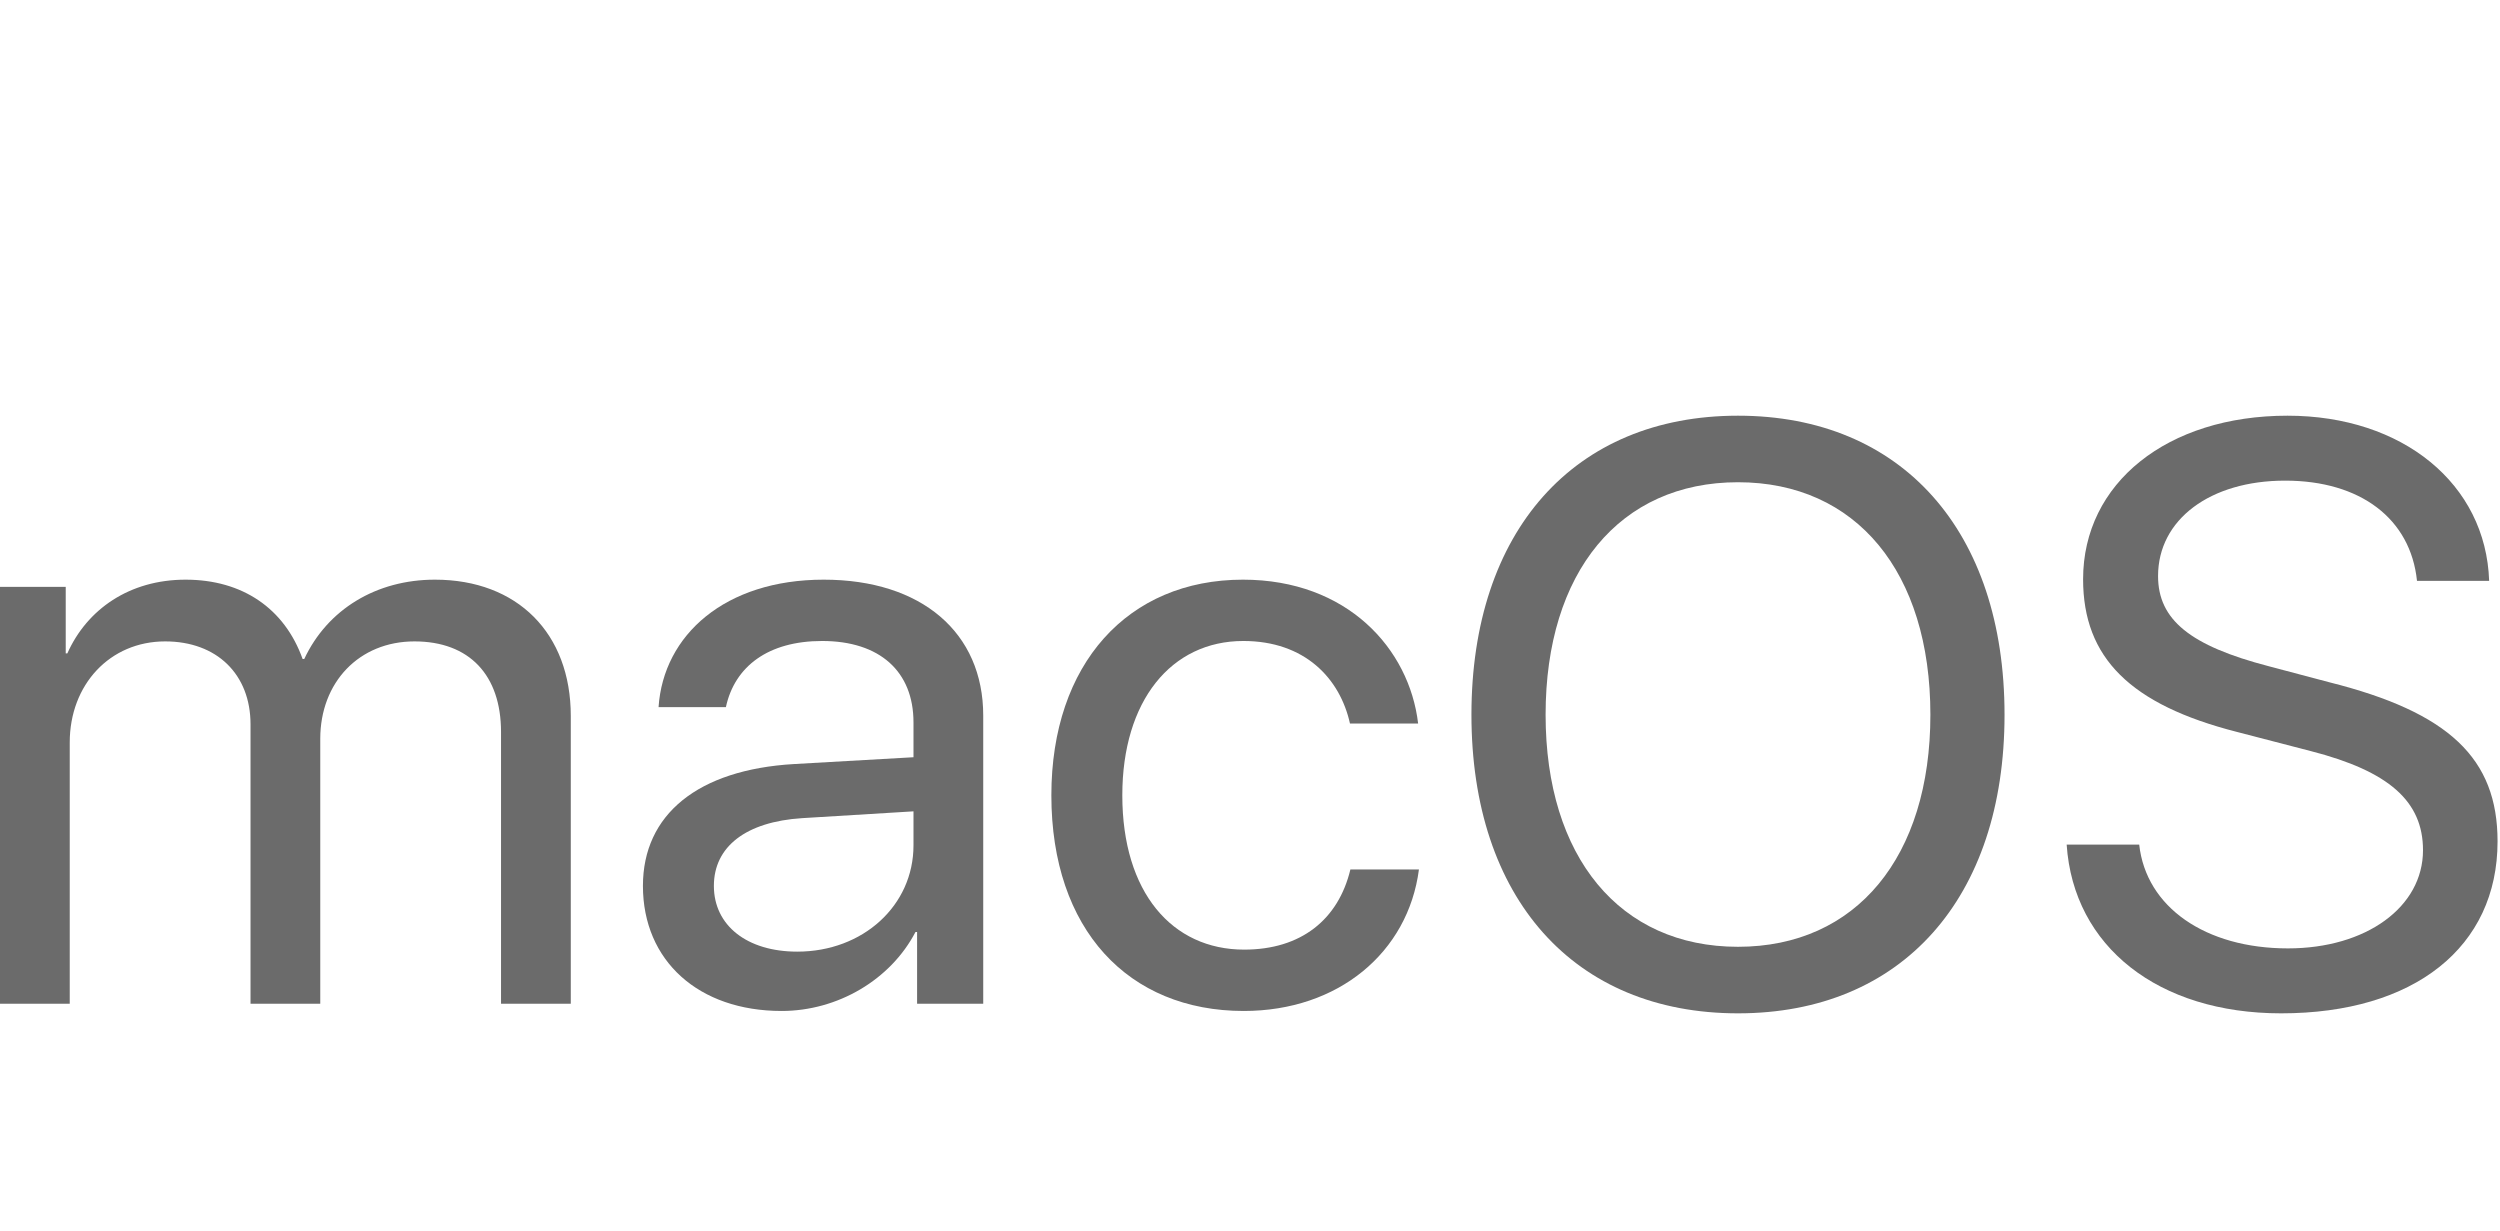
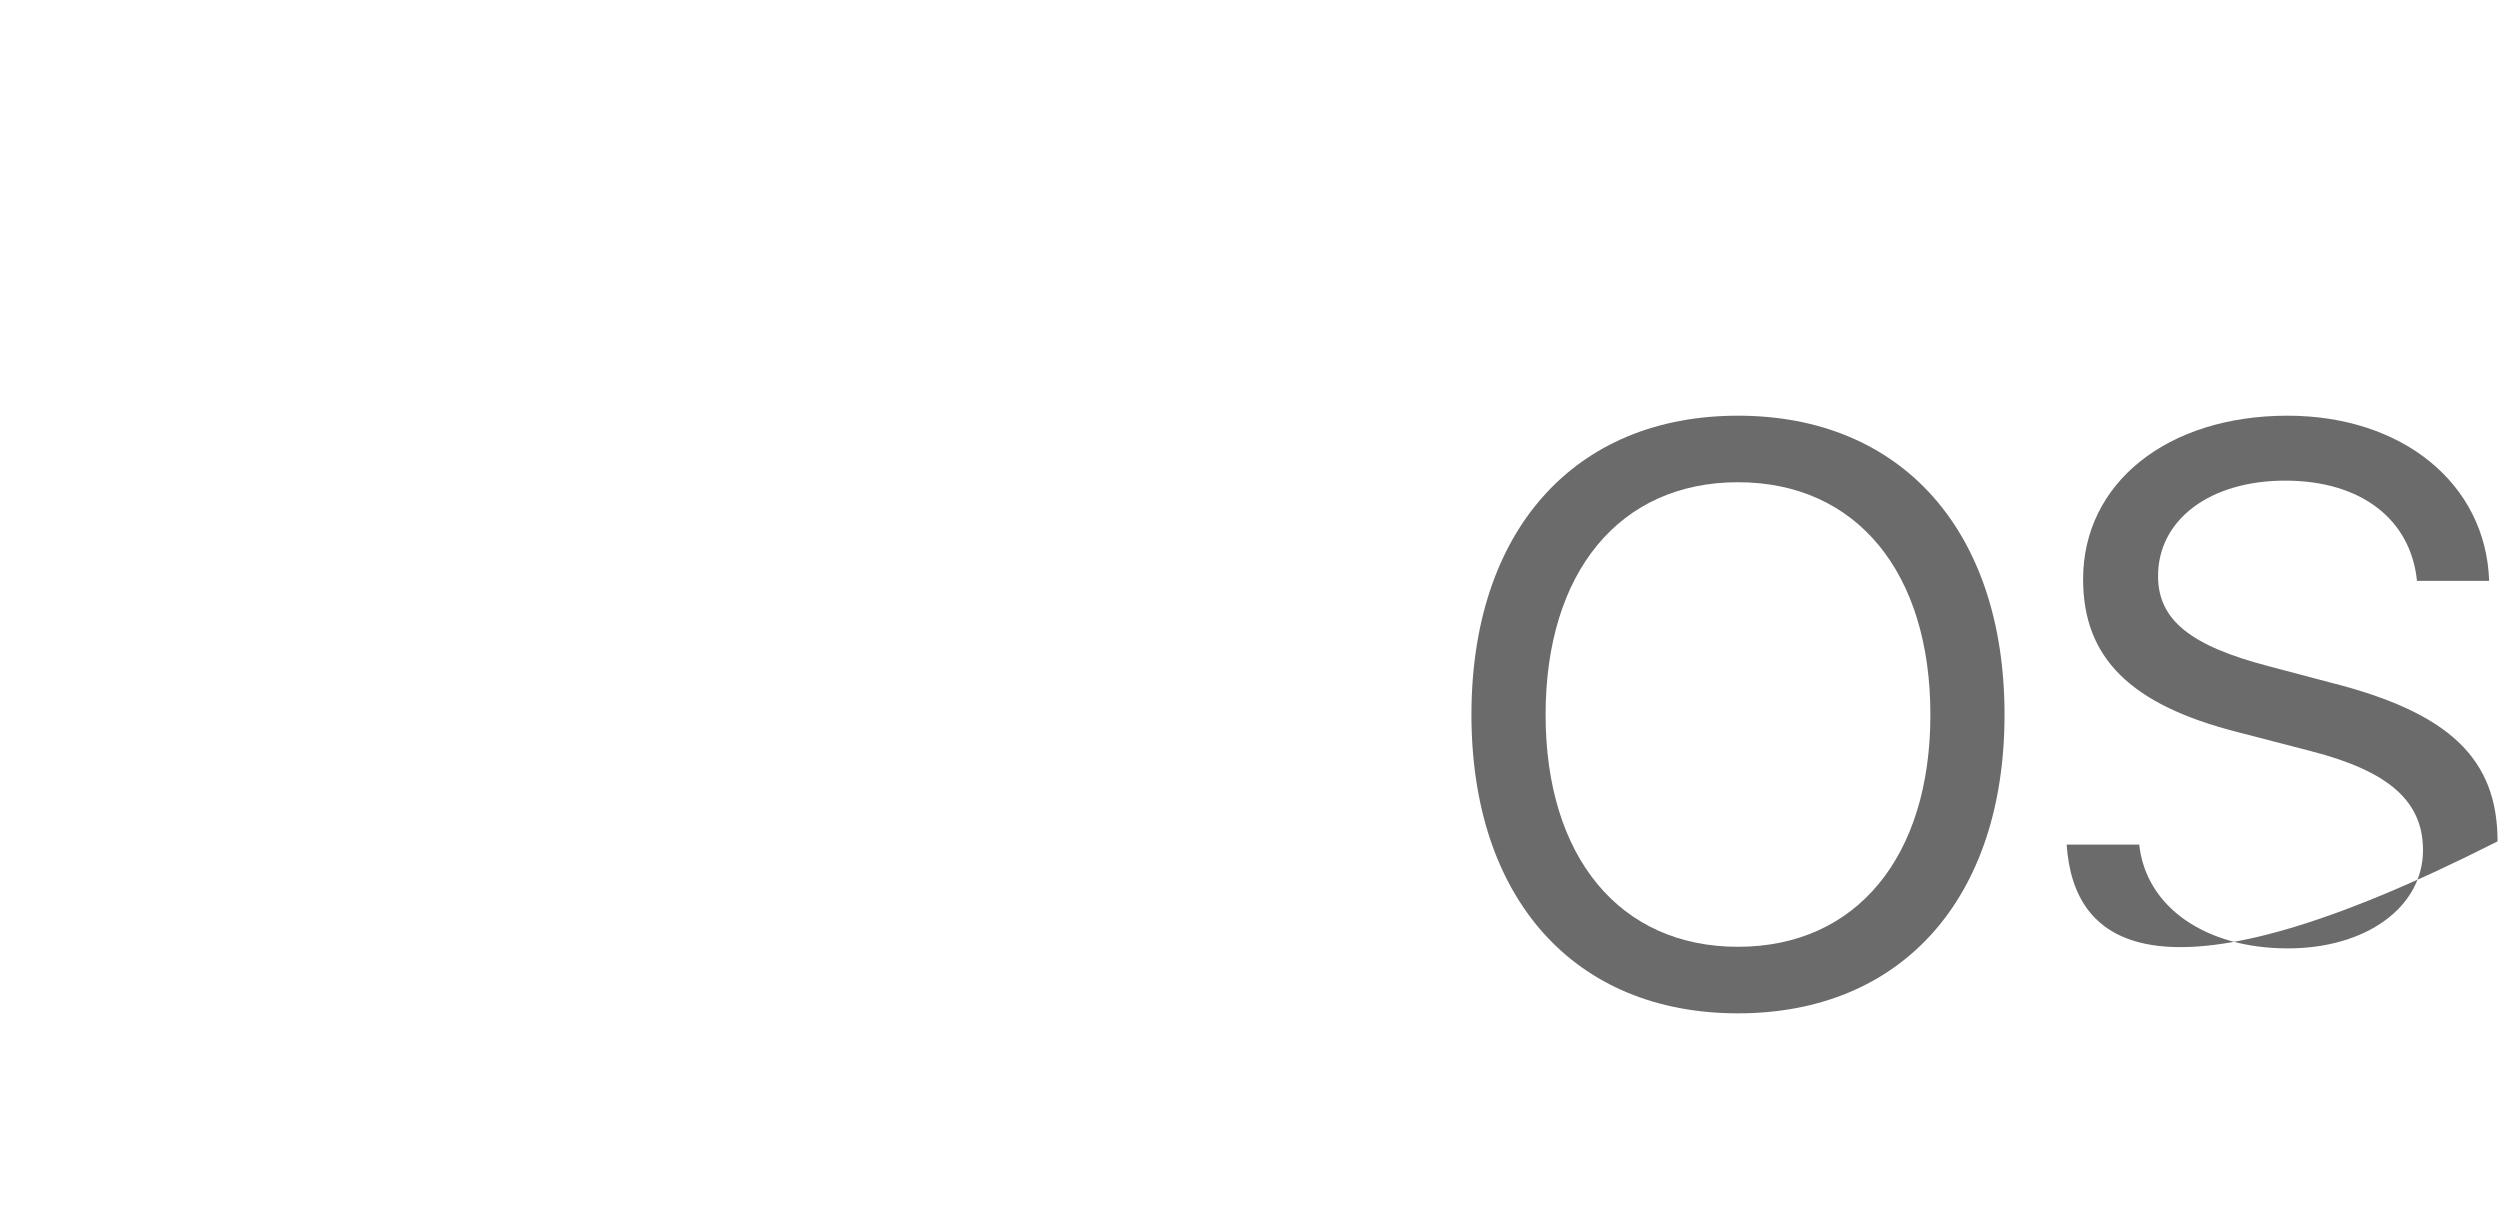
<svg xmlns="http://www.w3.org/2000/svg" width="134" height="66" viewBox="0 0 134 66" fill="none">
-   <path d="M110.773 45.27H114.662C115.027 48.621 118.207 50.834 122.633 50.834C126.822 50.834 129.873 48.621 129.873 45.57C129.873 42.949 128.047 41.338 123.879 40.264L119.904 39.232C114.189 37.772 111.654 35.258 111.654 31.047C111.654 25.891 116.166 22.281 122.611 22.281C128.777 22.281 133.246 25.934 133.418 31.133H129.551C129.207 27.803 126.521 25.762 122.482 25.762C118.465 25.762 115.672 27.846 115.672 30.875C115.672 33.217 117.391 34.613 121.602 35.709L124.846 36.568C131.27 38.18 133.869 40.65 133.869 45.098C133.869 50.77 129.4 54.315 122.268 54.315C115.693 54.315 111.139 50.748 110.773 45.27Z" fill="#6B6B6B" />
+   <path d="M110.773 45.27H114.662C115.027 48.621 118.207 50.834 122.633 50.834C126.822 50.834 129.873 48.621 129.873 45.57C129.873 42.949 128.047 41.338 123.879 40.264L119.904 39.232C114.189 37.772 111.654 35.258 111.654 31.047C111.654 25.891 116.166 22.281 122.611 22.281C128.777 22.281 133.246 25.934 133.418 31.133H129.551C129.207 27.803 126.521 25.762 122.482 25.762C118.465 25.762 115.672 27.846 115.672 30.875C115.672 33.217 117.391 34.613 121.602 35.709L124.846 36.568C131.27 38.18 133.869 40.65 133.869 45.098C115.693 54.315 111.139 50.748 110.773 45.27Z" fill="#6B6B6B" />
  <path d="M93.156 22.281C101.943 22.281 107.443 28.469 107.443 38.309C107.443 48.148 101.943 54.315 93.156 54.315C84.369 54.315 78.869 48.148 78.869 38.309C78.869 28.469 84.369 22.281 93.156 22.281ZM93.156 25.848C86.818 25.848 82.844 30.66 82.844 38.309C82.844 45.935 86.818 50.748 93.156 50.748C99.494 50.748 103.469 45.935 103.469 38.309C103.469 30.66 99.494 25.848 93.156 25.848Z" fill="#6B6B6B" />
-   <path d="M76.012 38.783H72.359C71.822 36.355 69.932 34.357 66.644 34.357C62.777 34.357 60.156 37.559 60.156 42.629C60.156 47.828 62.82 50.9 66.688 50.9C69.738 50.9 71.736 49.289 72.381 46.603H76.055C75.475 51.051 71.736 54.188 66.666 54.188C60.478 54.188 56.353 49.826 56.353 42.629C56.353 35.582 60.457 31.07 66.623 31.07C72.209 31.07 75.539 34.766 76.012 38.783Z" fill="#6B6B6B" />
-   <path d="M42.732 51.008C46.256 51.008 48.963 48.537 48.963 45.315V43.488L42.99 43.853C39.982 44.047 38.264 45.379 38.264 47.484C38.264 49.611 40.047 51.008 42.732 51.008ZM41.895 54.188C37.447 54.188 34.461 51.502 34.461 47.484C34.461 43.66 37.404 41.254 42.56 40.953L48.963 40.588V38.719C48.963 35.99 47.158 34.357 44.065 34.357C41.185 34.357 39.381 35.711 38.908 37.902H35.299C35.557 34.035 38.865 31.07 44.15 31.07C49.393 31.07 52.701 33.906 52.701 38.353V53.801H49.156V49.955H49.07C47.738 52.512 44.902 54.188 41.895 54.188Z" fill="#6B6B6B" />
-   <path d="M0 53.801V31.457H3.523V35.023H3.609C4.662 32.66 6.939 31.07 9.947 31.07C12.998 31.07 15.254 32.617 16.221 35.324H16.307C17.553 32.66 20.174 31.07 23.311 31.07C27.736 31.07 30.594 33.949 30.594 38.375V53.801H26.855V39.234C26.855 36.184 25.158 34.379 22.215 34.379C19.25 34.379 17.166 36.57 17.166 39.6V53.801H13.428V38.826C13.428 36.141 11.623 34.379 8.852 34.379C5.887 34.379 3.738 36.699 3.738 39.793V53.801H0Z" fill="#6B6B6B" />
</svg>